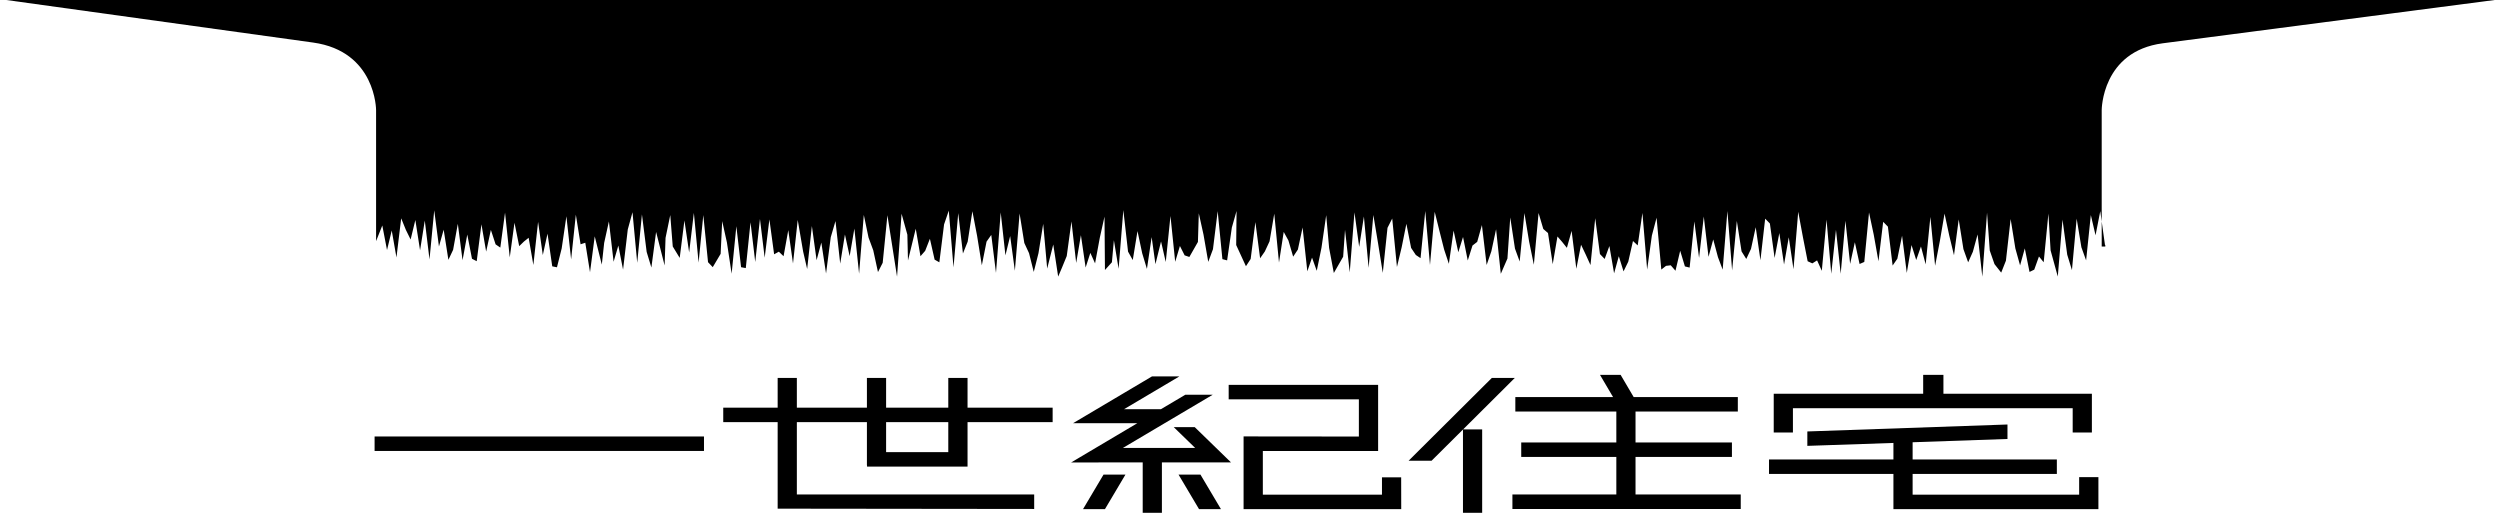
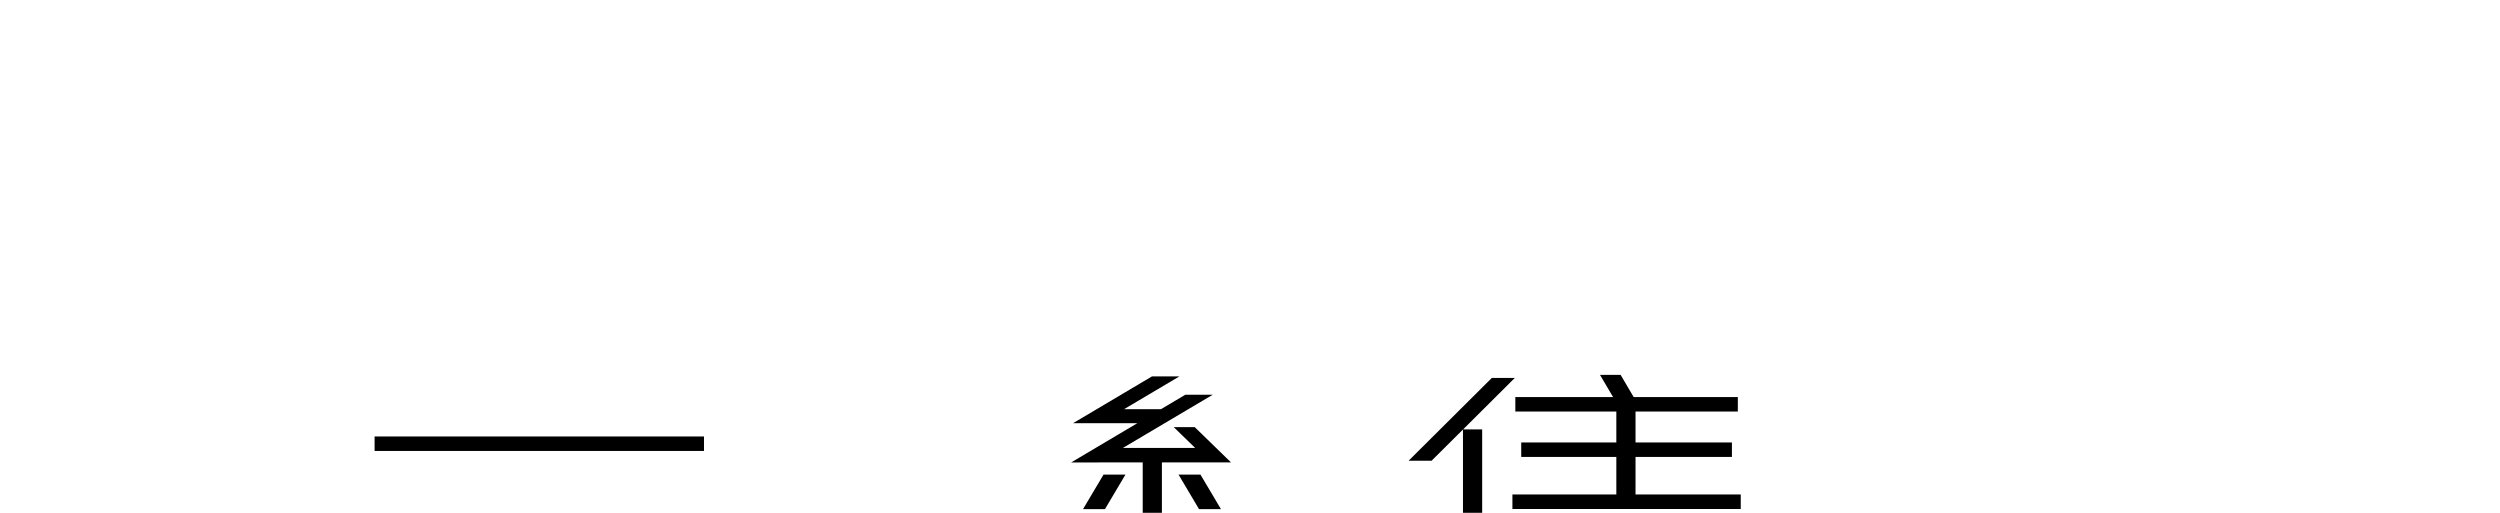
<svg xmlns="http://www.w3.org/2000/svg" width="351" height="72" viewBox="0 0 351 72" fill="none">
-   <path d="M135.834 53.058H133.139V57.235H124.409V53.058H121.715V57.235H111.878V53.058H109.183V57.235H101.543V59.267H109.183V71.416L145.2 71.459V69.427H111.878V59.267H121.715V65.329H121.732V65.512H135.843V65.329V59.267H147.79V57.235H135.843V53.058H135.834ZM133.139 63.48H124.409V59.267H133.139V63.48Z" fill="black" />
  <path d="M229.628 64.151H243.163V62.119H229.628V57.776H243.991V55.744H229.366L227.535 52.63H224.639L226.471 55.744H212.753V57.776H226.933V62.119H213.581V64.151H226.933V69.427H212.343V71.459H244.401V69.427H229.628V64.151Z" fill="black" />
-   <path d="M196.724 67.02H194.029V69.453H177.302V63.322H193.488V54.034H172.506V56.066H190.785V61.29L174.599 61.273V61.29V71.485H194.029H196.724H196.733L196.724 67.02Z" fill="black" />
  <path d="M164.788 59.965L167.797 62.886H157.663L170.265 55.421H166.419L162.991 57.453H157.811L165.582 52.848H161.736L150.66 59.415H154.506H159.686L150.39 64.927H154.236V64.918H160.436V71.999H163.131V64.918H169.881H170.09H172.829L167.736 59.965H164.788Z" fill="black" />
  <path d="M152.055 71.486H155.133L158.011 66.637H154.933L152.055 71.486Z" fill="black" />
  <path d="M165.468 66.637L168.346 71.486H171.424L168.546 66.637H165.468Z" fill="black" />
  <path d="M212.683 53.058H209.457L197.771 64.683H200.997L205.401 60.305V72H208.096V60.288H205.419L212.683 53.058Z" fill="black" />
  <path d="M98.84 61.282H52.593V63.314H98.84V61.282Z" fill="black" />
-   <path d="M291.913 69.454H268.532V66.541H288.782V64.509H268.532V62.093L281.849 61.631V59.599L253.75 60.576V62.599L265.837 62.189V64.509H248.369V66.541H265.837V71.486H291.913H291.93H294.616V66.994H291.913V69.454Z" fill="black" />
-   <path d="M293.7 55.282H272.857V52.63H270.014V55.282H249.031V60.723H251.726V57.313H291.005V60.723H293.7V55.282Z" fill="black" />
-   <path d="M295.079 34.613V15.454C295.079 15.454 295.079 7.203 303.651 6.078L350.247 0H0.887L43.959 5.974C52.802 7.203 52.802 15.454 52.802 15.454V33.855L53.675 31.657L54.337 35.102L55 32.363L55.663 36.148L56.326 30.654L56.989 32.285L57.651 33.628L58.314 30.89L58.977 35.145L59.64 30.968L60.302 36.427L60.965 29.529L61.628 34.613L62.291 32.25L62.954 36.48L63.616 35.076L64.279 31.422L64.942 36.532L65.605 32.93L66.267 36.331L66.93 36.672L67.593 31.491L68.256 35.328L68.919 32.276L69.582 34.308L70.244 34.762L70.907 29.852L71.57 36.139L72.233 31.273L72.895 34.561L73.558 33.916L74.221 33.384L74.884 37.203L75.547 31.151L76.209 35.808L76.872 32.808L77.535 37.395L78.198 37.526L78.861 34.875L79.523 30.366L80.186 36.419L80.849 30.14L81.512 34.299L82.174 34.081L82.837 38.224L83.5 33.183L84.494 37.151L84.826 34.099L85.489 31.09L86.151 36.75L86.814 34.474L87.477 37.858L88.14 32.215L88.802 29.799L89.465 36.898L90.128 30.096L90.791 35.372L91.454 37.561L92.116 32.564L93.311 37.273L93.442 33.401L94.105 30.192L94.454 34.605L95.43 36.209L96.093 30.951L96.756 35.442L97.419 29.887L98.082 36.872L98.744 30.192L99.407 36.811L100.07 37.509L101.177 35.642L101.395 31.047L102.058 34.038L102.721 38.424L103.384 31.762L104.047 37.517L104.709 37.639L105.372 31.212L106.035 36.785L106.698 30.741L107.361 36.183L108.023 30.802L108.686 35.703L109.349 35.337L110.012 35.974L110.675 32.311L111.337 36.994L112 30.881L112.759 35.311L113.326 37.77L113.988 31.735L114.651 36.532L115.314 34.055L115.977 38.398L116.64 33.297L117.302 31.038L117.965 37.012L118.628 32.922L119.291 35.965L119.954 32.093L120.616 38.433L121.279 30.174L121.942 33.349L122.605 35.145L123.268 38.198L123.93 36.898L124.593 30.218L125.945 38.843L126.581 30.009L127.393 32.948L127.48 36.576L128.57 32.111L129.233 35.974L129.895 35.215L130.558 33.523L131.221 36.453L131.884 36.828L132.547 31.509L133.209 29.573L133.872 37.544L134.535 29.922L135.198 35.59L135.861 33.933L136.523 29.66L137.186 33.122L137.849 37.247L138.512 33.924L139.175 32.983L139.837 38.311L140.5 29.826L141.163 35.852L141.826 33.139L142.488 38.014L143.151 29.974L143.814 34.116L144.477 35.547L145.14 38.18L145.802 35.547L146.465 31.43L147.023 37.709L147.878 34.326L148.567 38.834L149.108 37.561L149.77 35.948L150.433 31.09L151.096 36.916L151.759 33.017L152.422 37.561L153.084 35.503L153.747 36.977L154.41 33.392L155.073 30.41L155.134 37.91L156.111 36.82L156.39 33.724L157.052 37.736L157.715 29.494L158.378 35.328L159.041 36.514L159.704 32.442L160.366 35.564L161.029 37.753L161.692 33.288L162.224 37.09L163.009 33.898L163.672 36.785L164.334 30.323L164.997 36.759L165.66 34.535L166.323 35.852L166.986 36.078L168.189 33.968L168.311 29.948L168.974 32.948L169.637 36.767L170.3 34.988L170.962 29.642L171.625 36.384L172.288 36.558L172.951 31.945L173.613 29.625L173.561 34.404L174.93 37.378L175.593 36.358L176.256 31.186L176.919 36.262L177.581 35.311L178.244 33.889L178.907 30L179.57 36.863L180.233 32.564L180.895 33.767L181.558 36.035L182.221 35.041L182.884 31.936L183.547 38.093L184.209 36.174L184.872 38.023L185.535 34.788L186.198 30.209L186.608 34.814L187.27 38.328L188.579 36.044L188.84 32.267L189.503 38.241L190.166 29.817L190.829 34.666L191.491 30.392L192.154 37.605L192.817 30.183L193.48 34.16L194.143 38.311L194.805 31.988L195.468 30.68L196.131 37.483L196.794 34.718L197.456 31.422L198.119 34.805L198.782 35.799L199.445 36.244L200.108 29.625L200.77 37.203L201.433 29.738L202.096 32.416L202.759 35.041L203.422 37.038L204.084 32.372L204.747 35.416L205.41 33.27L206.073 36.576L206.736 34.474L207.398 33.959L208.061 31.596L208.724 37.203L209.387 35.276L210.05 32.189L210.712 38.442L211.645 36.297L212.038 30.532L212.701 34.901L213.363 36.715L214.026 29.913L214.689 33.924L215.352 37.169L216.015 29.904L216.677 32.145L217.34 32.721L218.003 37.09L218.666 33.201L219.329 33.968L219.991 34.797L220.654 32.416L221.317 37.736L221.98 34.361L222.643 35.756L223.305 37.212L223.968 30.637L224.631 35.669L225.294 36.358L225.956 34.544L226.619 38.372L227.282 35.974L227.945 38.102L228.608 36.741L229.27 33.837L229.933 34.456L230.596 29.895L231.259 37.849L231.922 33.078L232.584 30.567L233.247 37.849L233.91 37.326L234.573 37.247L235.236 38.014L235.898 35.206L236.561 37.404L237.224 37.57L237.887 31.09L238.549 36.209L239.212 30.401L239.875 36.061L240.538 33.619L241.201 36.105L241.863 37.858L242.526 29.625L243.189 37.971L243.852 31.02L244.515 35.294L245.177 36.358L245.84 34.945L246.503 31.901L247.166 36.541L247.829 30.698L248.491 31.378L249.154 36.218L249.817 32.721L250.48 37.134L251.143 33.314L251.805 37.797L252.468 29.73L253.131 33.297L253.794 36.68L254.456 36.977L255.119 36.558L255.782 38.023L256.445 30.837L257.108 38.433L257.77 32.267L258.433 38.433L259.096 30.994L259.759 37.047L260.422 34.012L261.084 37.064L261.747 36.776L262.41 29.834L263.073 32.948L263.736 36.68L264.398 31.142L265.061 31.823L265.724 37.282L266.387 36.323L267.05 33.096L267.712 38.32L268.375 34.404L269.038 36.506L269.701 34.605L270.363 37.116L271.026 30.453L271.689 37.308L272.352 33.863L273.015 29.991L273.677 33.078L274.34 35.834L275.003 30.811L275.666 34.98L276.329 36.828L276.991 35.346L277.654 32.913L278.317 38.843L278.98 29.86L279.363 35.18L280.026 37.081L280.968 38.276L281.631 36.602L282.294 30.75L282.956 34.875L283.619 37.264L284.282 34.875L284.945 38.18L285.608 37.858L286.27 36.009L286.933 36.82L287.596 29.983L287.901 35.145L288.913 38.826L289.576 30.837L290.238 35.756L290.901 37.927L291.564 30.698L292.227 34.718L292.89 36.558L293.552 30.192L294.215 33.035L294.878 29.642L295.541 34.422L295.584 34.361V34.613H295.079Z" fill="black" />
</svg>